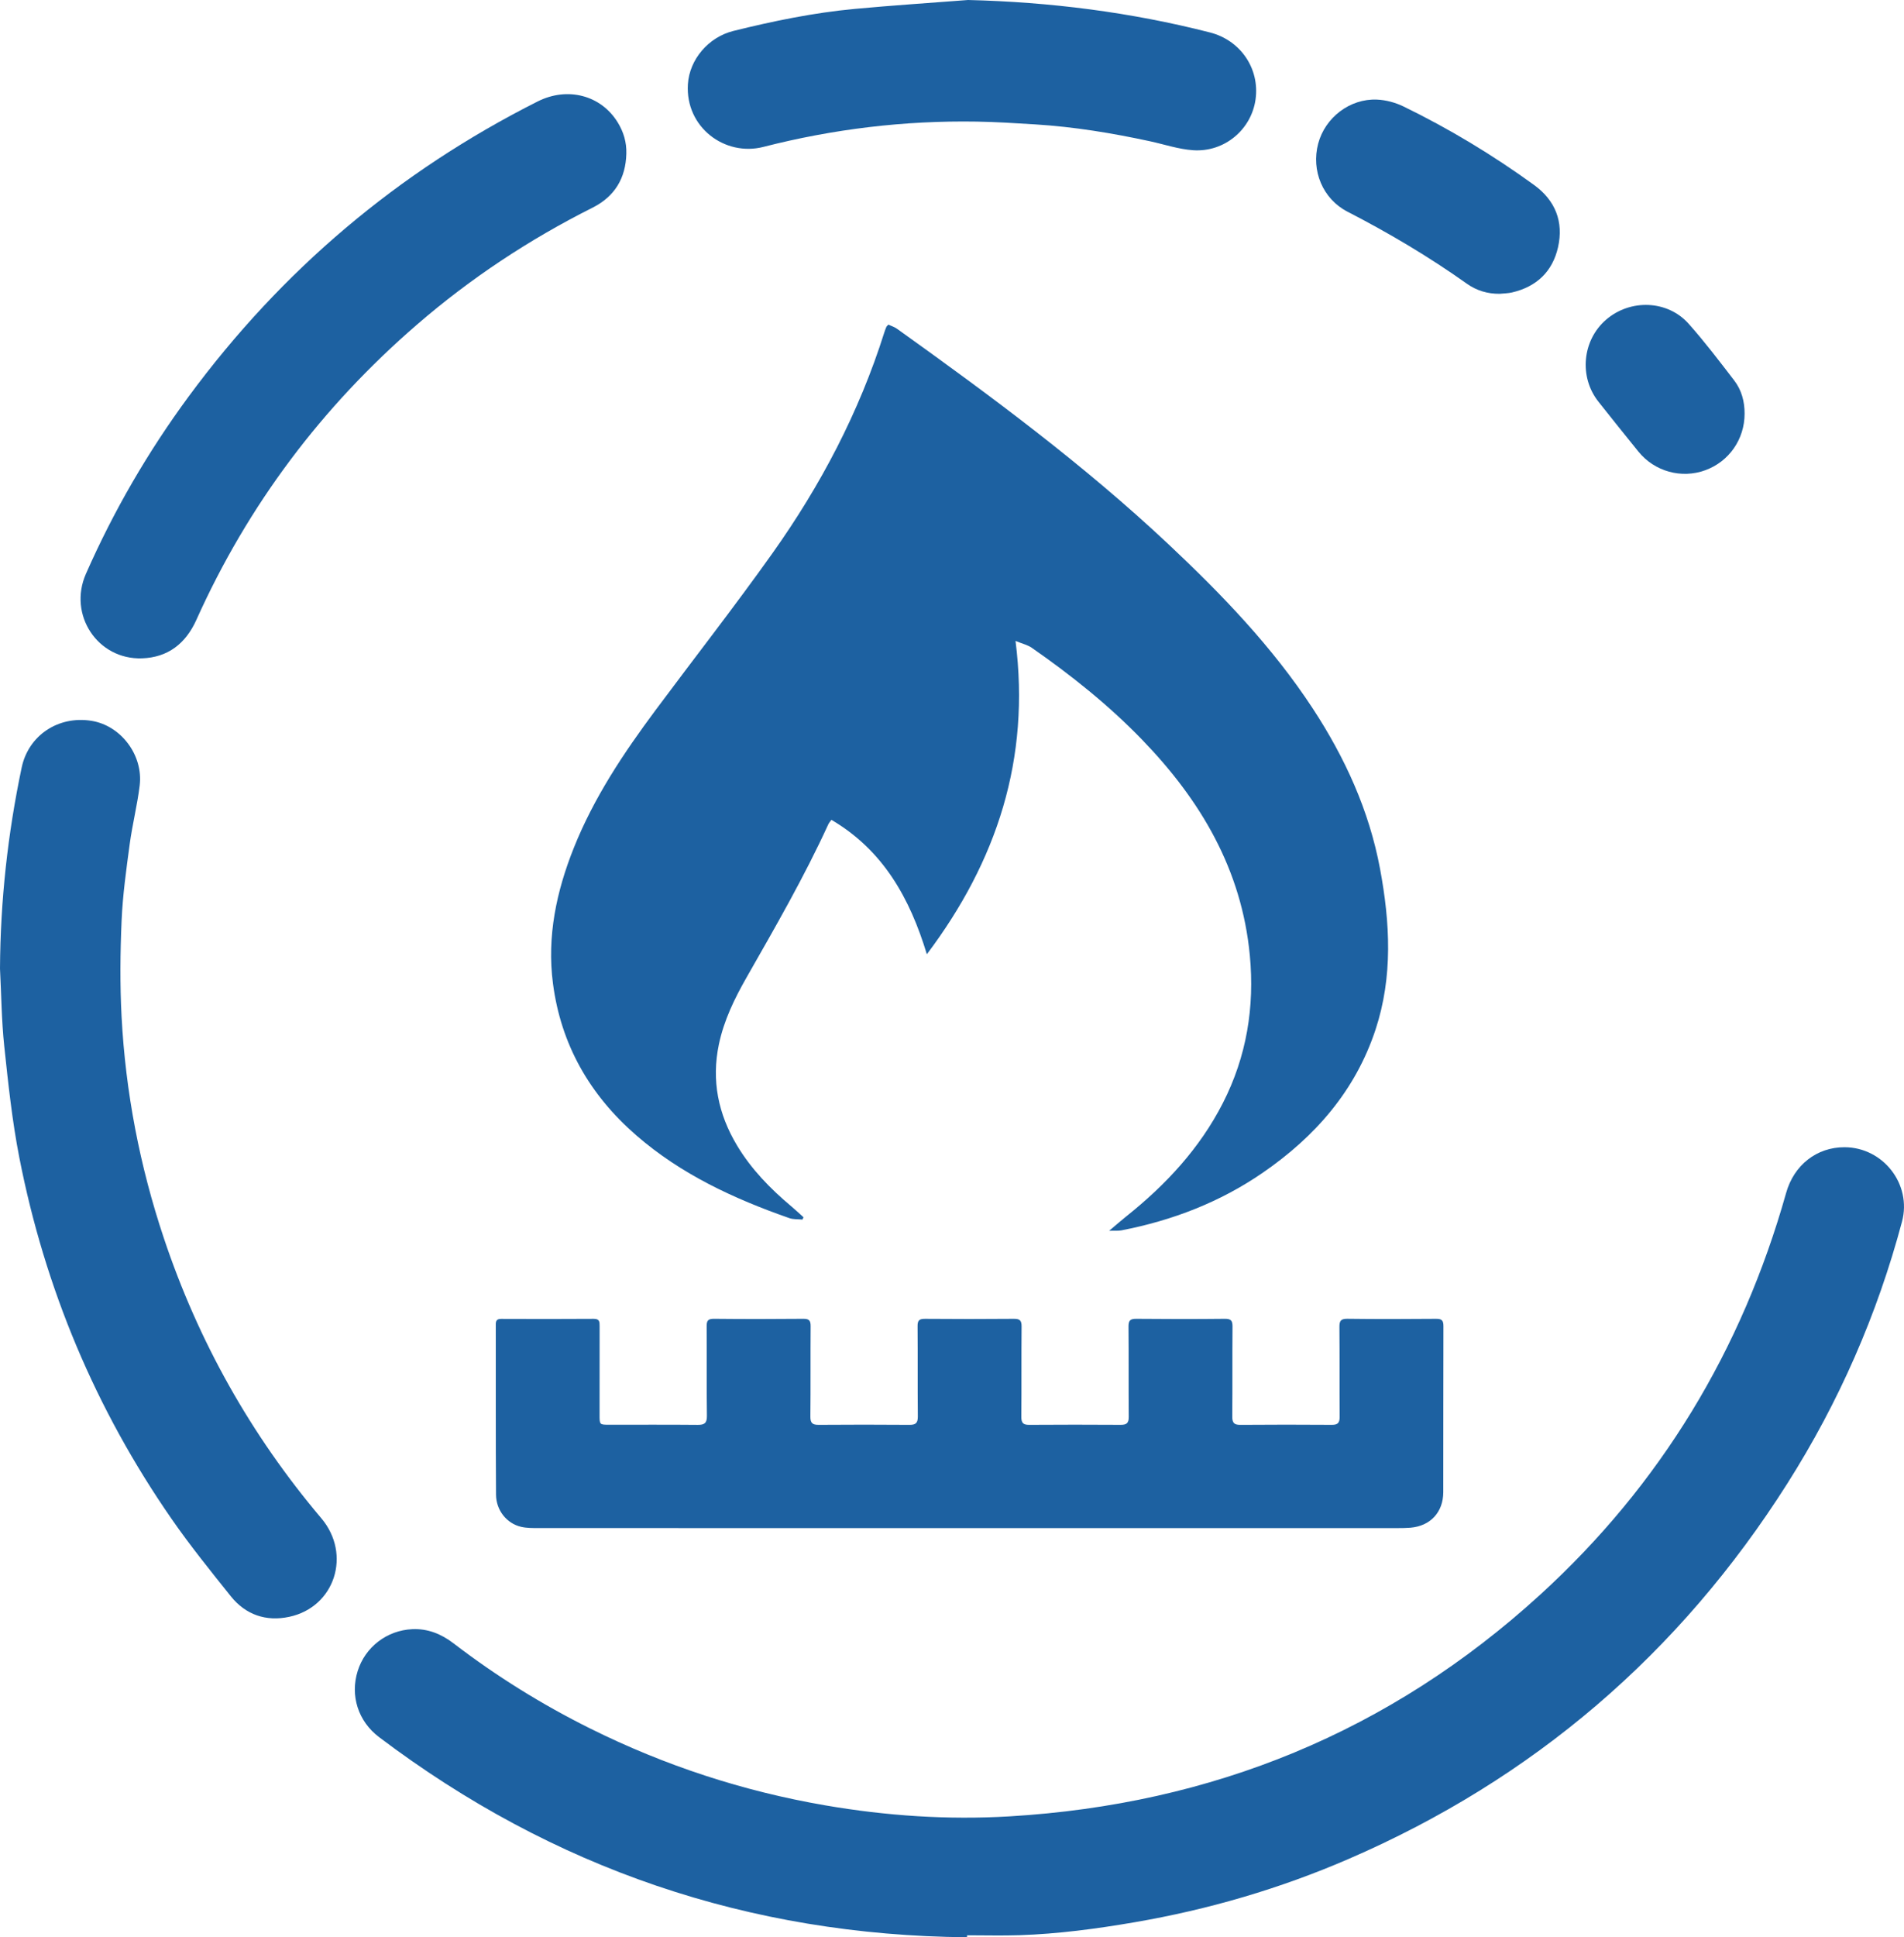
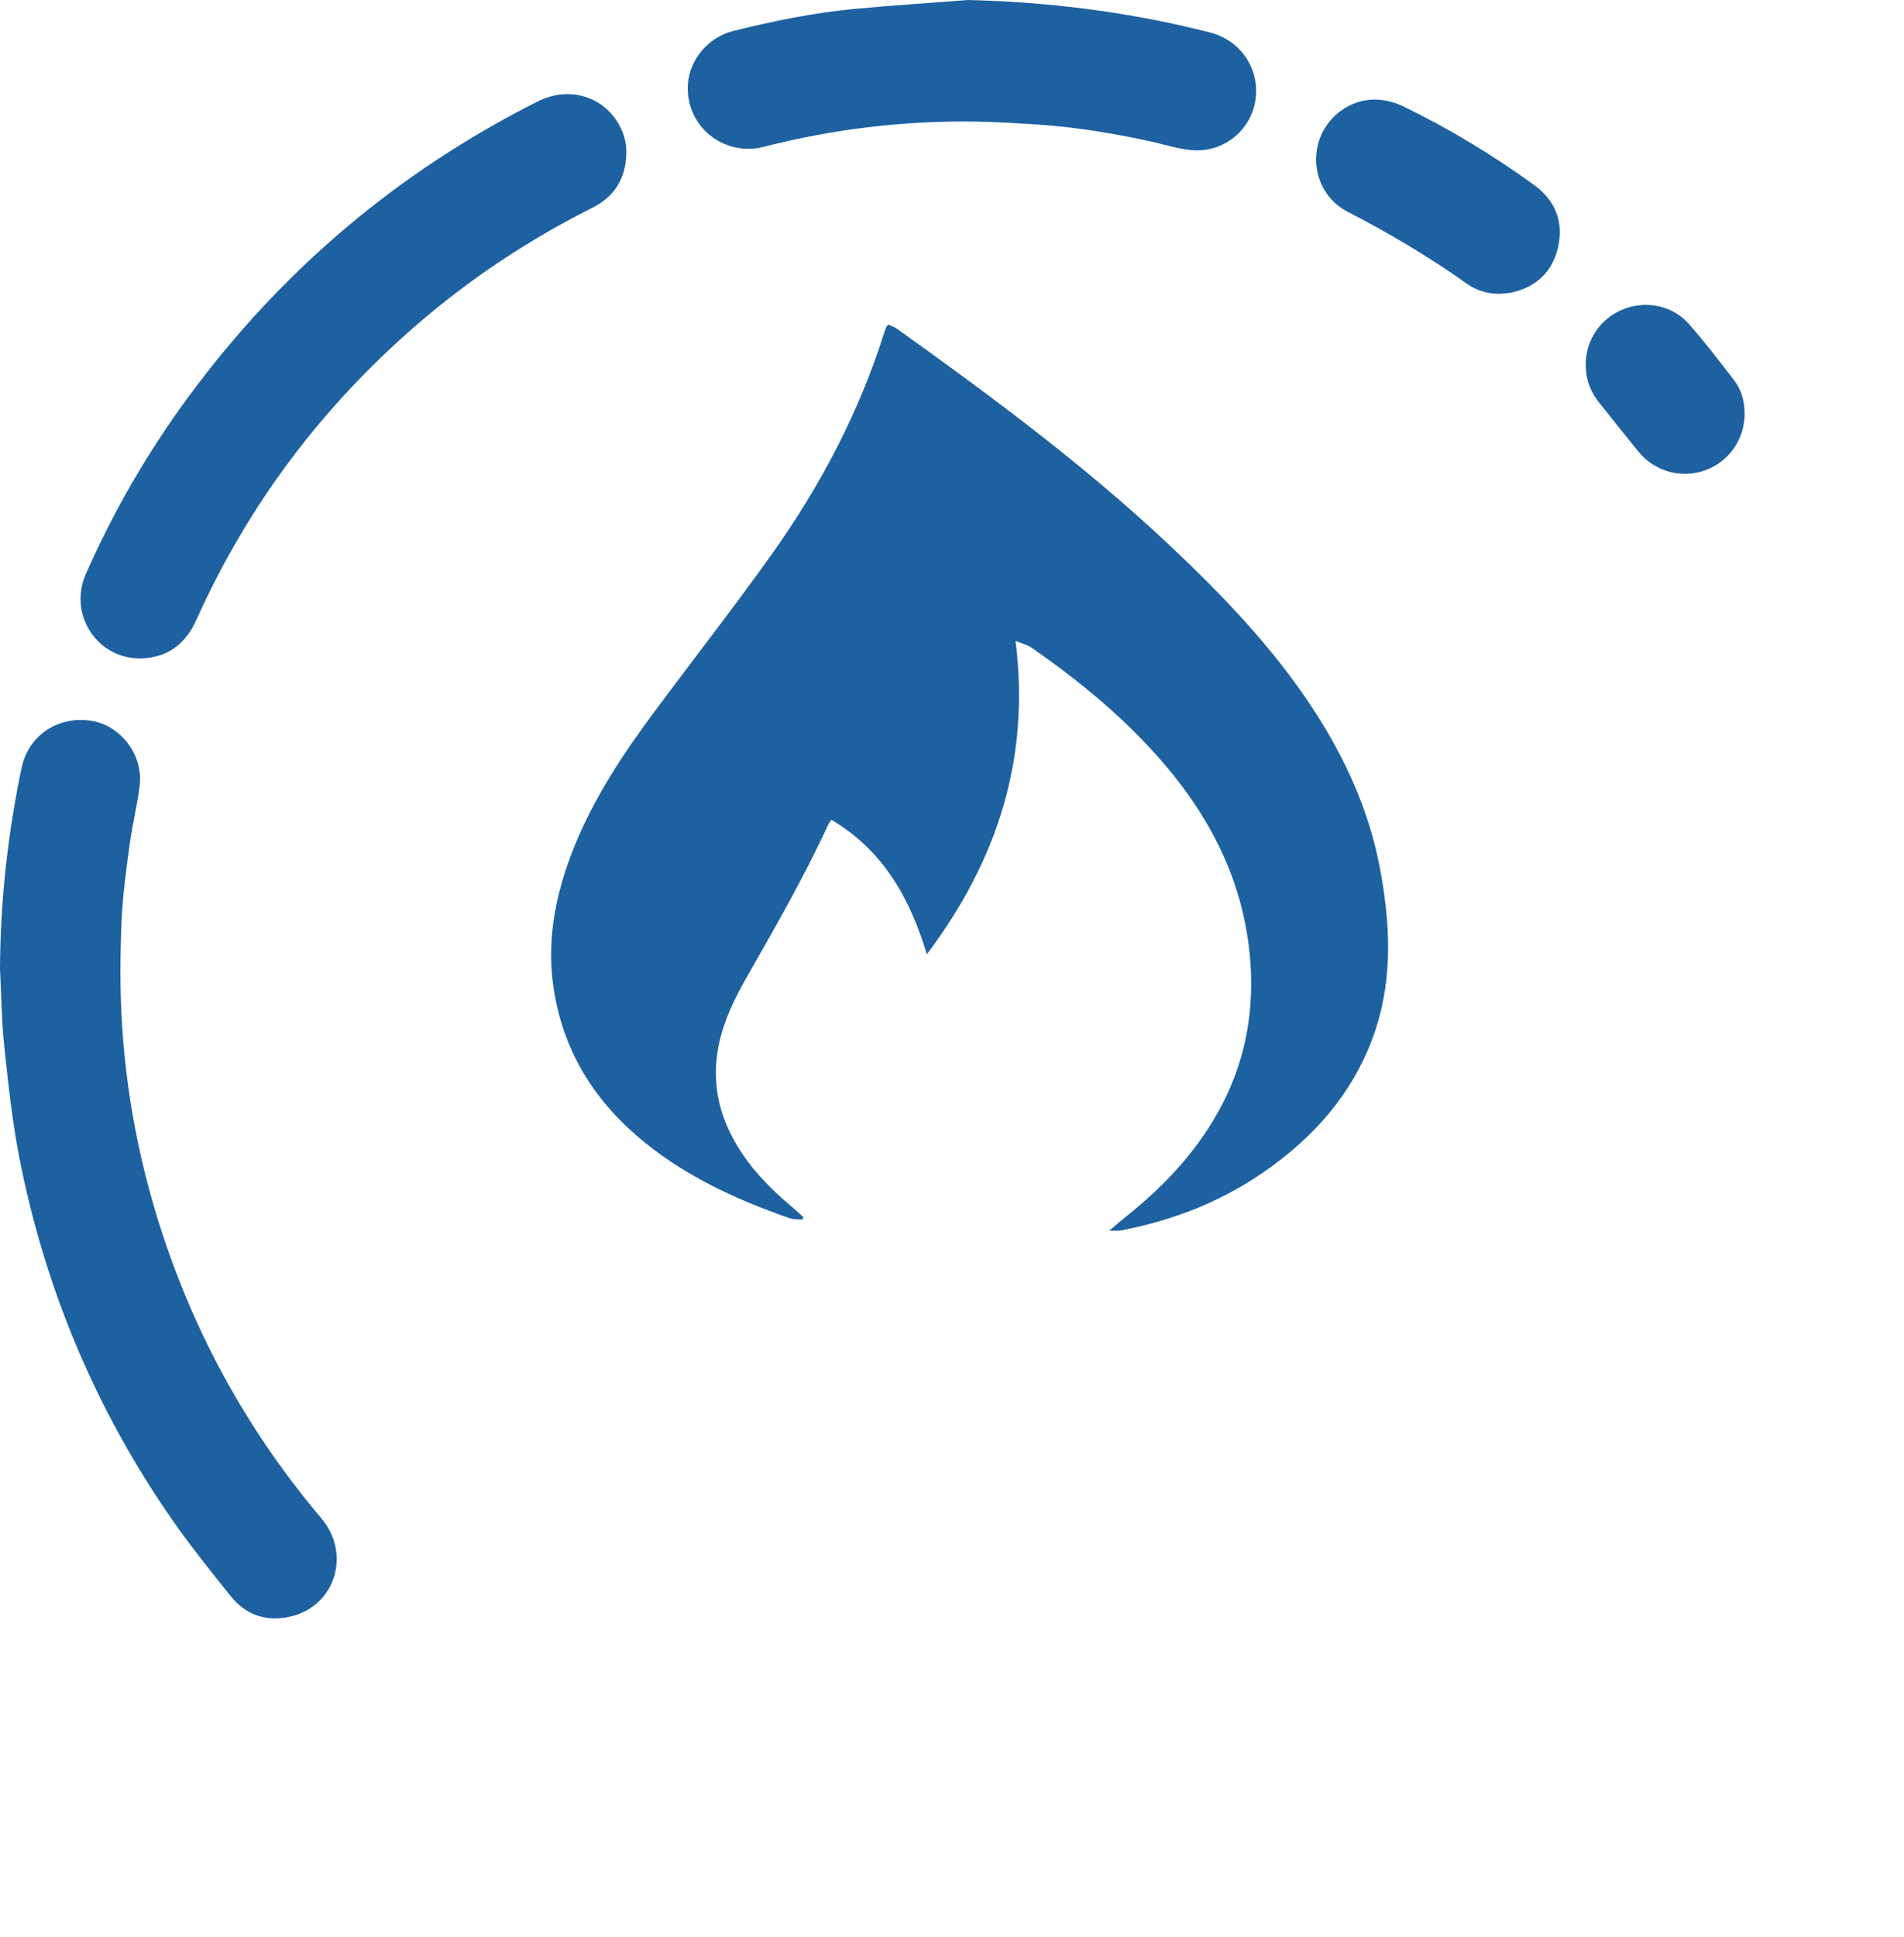
<svg xmlns="http://www.w3.org/2000/svg" id="Ebene_1" width="392.6" height="399.24" enable-background="new 0 0 595.28 841.89" version="1.1" viewBox="0 0 392.6 399.24" xml:space="preserve">
  <g id="g5730" transform="translate(-101.23 -221.38)" clip-rule="evenodd" fill="#1d61a1" fill-rule="evenodd">
    <path id="path5714" d="m266.7 472.72c-0.904-0.09-1.87-4e-3 -2.703-0.295-11.431-3.995-22.317-9.026-31.565-17.057-9.577-8.316-15.539-18.676-17.184-31.31-1.262-9.69 0.712-18.96 4.301-27.941 4.134-10.346 10.255-19.518 16.862-28.393 8.026-10.782 16.313-21.376 24.099-32.329 9.944-13.987 17.875-29.07 23.064-45.505 0.12-0.38 0.26-0.754 0.416-1.12 0.055-0.13 0.187-0.227 0.414-0.49 0.572 0.269 1.244 0.468 1.783 0.854 19.399 13.875 38.568 28.052 55.986 44.416 10.984 10.319 21.421 21.144 29.732 33.82 6.66 10.158 11.641 21.054 13.882 33.042 2.072 11.089 2.677 22.232-0.921 33.149-4.154 12.603-12.451 22.062-23.228 29.486-8.843 6.093-18.658 9.859-29.165 11.897-0.341 0.066-0.695 0.066-1.045 0.079-0.338 0.013-0.678 3e-3 -1.485 3e-3 1.391-1.172 2.45-2.105 3.553-2.986 8.133-6.494 15.108-13.977 19.883-23.323 4.902-9.599 6.575-19.786 5.559-30.483-1.679-17.657-10.127-31.91-22.174-44.372-6.907-7.144-14.636-13.312-22.775-18.974-0.852-0.592-1.945-0.836-3.36-1.421 3.083 24.306-3.811 45.357-18.284 64.573-3.506-11.569-9.01-21.435-19.681-27.702-0.256 0.365-0.497 0.617-0.634 0.916-4.976 10.868-10.947 21.202-16.861 31.57-2.474 4.336-4.664 8.82-5.703 13.772-1.564 7.456-0.147 14.368 3.73 20.837 2.94 4.906 6.874 8.934 11.227 12.586 0.852 0.715 1.66 1.48 2.488 2.224-0.071 0.159-0.141 0.318-0.211 0.477z" />
-     <path id="path5716" d="m300.61 620.63c-44.931-0.414-85.348-14.143-121.22-41.249-4.322-3.266-5.988-8.552-4.408-13.615 1.534-4.913 5.999-8.403 11.287-8.631 3.152-0.136 5.94 0.975 8.455 2.902 8.828 6.767 18.234 12.614 28.194 17.564 15.375 7.644 31.515 12.925 48.447 15.839 12.603 2.169 25.293 3.032 38.034 2.273 41.75-2.486 78.42-17.402 109.39-45.661 24.859-22.685 41.615-50.445 50.738-82.829 1.626-5.771 6.334-9.424 12.039-9.411 7.956 0.018 13.906 7.626 11.854 15.328-5.116 19.191-13.006 37.198-23.635 53.963-22.233 35.068-52.402 60.93-90.53 77.412-14.148 6.116-28.862 10.411-44.067 13.021-7.871 1.351-15.771 2.406-23.758 2.668-3.591 0.117-7.188 0.02-10.782 0.02-0.013 0.136-0.025 0.271-0.037 0.406z" />
-     <path id="path5718" d="m300.86 536.31c-29.545 0-59.091 3e-3 -88.637-0.011-1.193 0-2.424 8e-3 -3.572-0.263-2.929-0.692-5.118-3.383-5.14-6.623-0.079-11.697-0.032-23.396-0.053-35.095-1e-3 -0.846 0.306-1.132 1.142-1.129 6.349 0.022 12.698 0.038 19.047-0.011 1.218-0.01 1.224 0.624 1.222 1.507-0.018 6.099-0.01 12.198-9e-3 18.297 0 2.008 2e-3 2.019 1.939 2.021 6.099 6e-3 12.199-0.031 18.297 0.027 1.399 0.014 1.916-0.365 1.897-1.852-0.077-6.148-9e-3 -12.299-0.053-18.447-8e-3 -1.13 0.247-1.572 1.491-1.56 6.148 0.063 12.298 0.062 18.447 1e-3 1.223-0.012 1.51 0.394 1.501 1.547-0.049 6.199 0.014 12.398-0.052 18.597-0.014 1.339 0.429 1.719 1.712 1.709 6.249-0.047 12.499-0.049 18.747 1e-3 1.318 0.011 1.708-0.442 1.695-1.744-0.058-6.198 5e-3 -12.397-0.051-18.597-0.011-1.209 0.376-1.519 1.542-1.509 6.098 0.051 12.198 0.055 18.296-2e-3 1.234-0.012 1.622 0.33 1.61 1.591-0.061 6.198 1e-3 12.398-0.052 18.598-0.01 1.225 0.348 1.671 1.604 1.661 6.299-0.046 12.598-0.041 18.896-2e-3 1.213 7e-3 1.658-0.371 1.647-1.636-0.054-6.198 6e-3 -12.398-0.049-18.597-0.011-1.226 0.317-1.63 1.586-1.617 6.099 0.062 12.199 0.064 18.297-1e-3 1.302-0.015 1.571 0.444 1.562 1.64-0.052 6.148 8e-3 12.299-0.051 18.447-0.012 1.27 0.299 1.78 1.651 1.769 6.299-0.053 12.598-0.048 18.896-4e-3 1.269 0.01 1.609-0.475 1.6-1.683-0.048-6.148 0.01-12.298-0.048-18.446-0.011-1.256 0.242-1.745 1.634-1.728 6.099 0.078 12.198 0.064 18.297 8e-3 1.201-0.012 1.519 0.357 1.515 1.532-0.041 11.398-0.01 22.797-0.034 34.195-9e-3 4.146-2.676 6.986-6.787 7.324-0.845 0.069-1.697 0.079-2.546 0.079-29.544 6e-3 -59.09 6e-3 -88.636 6e-3z" />
-     <path id="path5720" d="m101.23 421c0.078-13.979 1.595-27.782 4.471-41.443 1.394-6.62 7.549-10.724 14.391-9.623 6.062 0.977 10.708 7.055 9.938 13.347-0.495 4.047-1.512 8.028-2.057 12.071-0.704 5.232-1.441 10.485-1.669 15.751-0.285 6.579-0.352 13.194-7e-3 19.768 0.819 15.603 3.756 30.84 8.716 45.671 7.129 21.319 17.947 40.566 32.467 57.731 6.288 7.433 2.812 18.307-6.608 20.318-4.764 1.018-8.981-0.402-12.06-4.25-4.18-5.225-8.396-10.443-12.206-15.937-15.677-22.609-26.116-47.493-31.394-74.475-1.479-7.561-2.29-15.266-3.104-22.938-0.561-5.299-0.603-10.658-0.878-15.991z" />
+     <path id="path5720" d="m101.23 421c0.078-13.979 1.595-27.782 4.471-41.443 1.394-6.62 7.549-10.724 14.391-9.623 6.062 0.977 10.708 7.055 9.938 13.347-0.495 4.047-1.512 8.028-2.057 12.071-0.704 5.232-1.441 10.485-1.669 15.751-0.285 6.579-0.352 13.194-7e-3 19.768 0.819 15.603 3.756 30.84 8.716 45.671 7.129 21.319 17.947 40.566 32.467 57.731 6.288 7.433 2.812 18.307-6.608 20.318-4.764 1.018-8.981-0.402-12.06-4.25-4.18-5.225-8.396-10.443-12.206-15.937-15.677-22.609-26.116-47.493-31.394-74.475-1.479-7.561-2.29-15.266-3.104-22.938-0.561-5.299-0.603-10.658-0.878-15.991" />
    <path id="path5722" d="m230.38 253.04c-0.123 5.091-2.419 8.855-6.989 11.15-13.054 6.556-25.15 14.552-36.201 24.104-19.608 16.95-34.84 37.187-45.474 60.845-2.189 4.872-5.861 7.732-11.195 7.918-9.164 0.321-15.297-8.971-11.571-17.424 5.72-12.978 12.805-25.181 21.224-36.595 19.143-25.954 43.098-46.228 71.907-60.742 6.18-3.113 13.091-1.29 16.531 4.326 1.202 1.961 1.839 4.086 1.768 6.418z" />
    <path id="path5724" d="m300.84 221.38c16.907 0.411 33.528 2.512 49.883 6.691 6.312 1.613 10.271 7.448 9.402 13.772-0.854 6.224-6.402 10.937-12.877 10.498-2.995-0.203-5.937-1.207-8.902-1.849-7.799-1.688-15.659-2.977-23.63-3.474-4.034-0.251-8.072-0.511-12.11-0.577-14.89-0.241-29.567 1.527-43.979 5.217-7.917 2.026-16.111-4.031-15.554-12.922 0.317-5.063 4.194-9.693 9.395-10.982 8.224-2.038 16.52-3.747 24.964-4.535 7.792-0.728 15.604-1.235 23.408-1.839z" />
    <path id="path5726" d="m410.46 281.93c-2.49 0.023-4.773-0.663-6.775-2.085-7.836-5.563-16.072-10.444-24.614-14.843-5.107-2.631-7.508-8.481-6.038-14.017 1.425-5.369 6.533-9.323 12.13-9.079 1.836 0.08 3.78 0.599 5.438 1.405 9.452 4.597 18.43 10.017 26.94 16.184 4.39 3.181 6.148 7.591 4.945 12.869-1.145 5.021-4.457 8.131-9.505 9.292-0.819 0.188-1.68 0.187-2.521 0.274z" />
    <path id="path5728" d="m460.96 306.65c-3e-3 5.256-3.207 9.858-8.11 11.642-4.922 1.791-10.455 0.265-13.781-3.838-2.768-3.415-5.517-6.845-8.245-10.29-4.046-5.108-3.338-12.642 1.561-16.886 4.988-4.321 12.673-4.076 17.038 0.824 3.317 3.723 6.341 7.715 9.386 11.671 1.526 1.985 2.165 4.356 2.151 6.877z" />
  </g>
</svg>